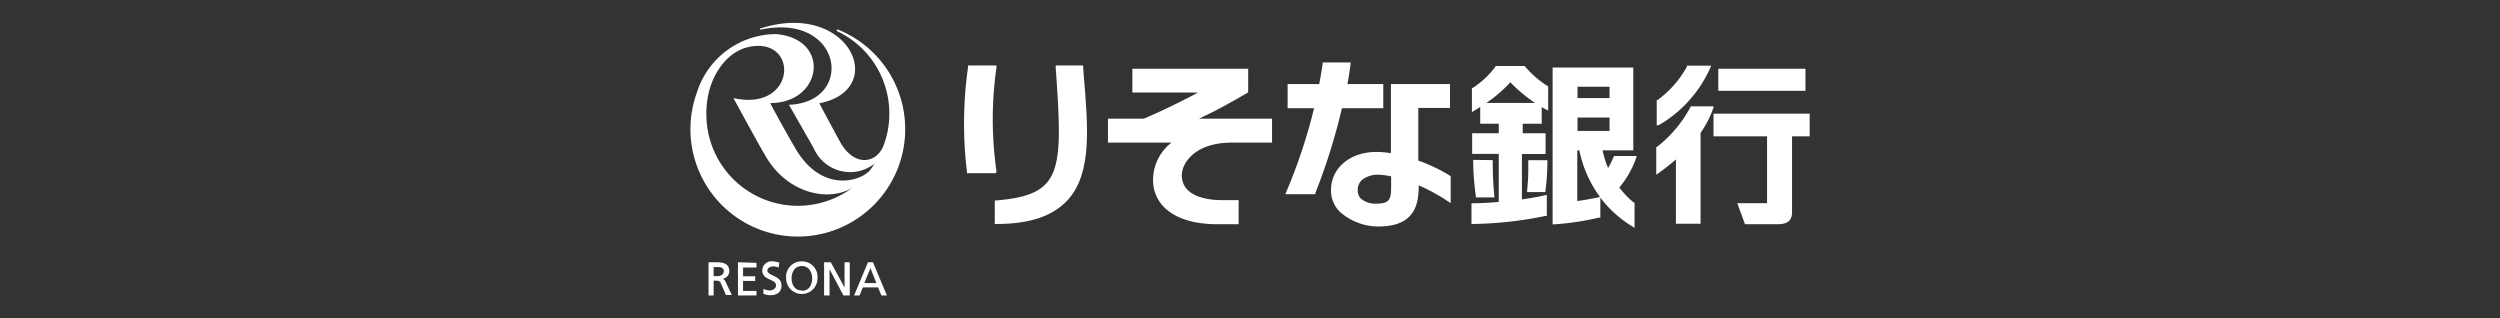
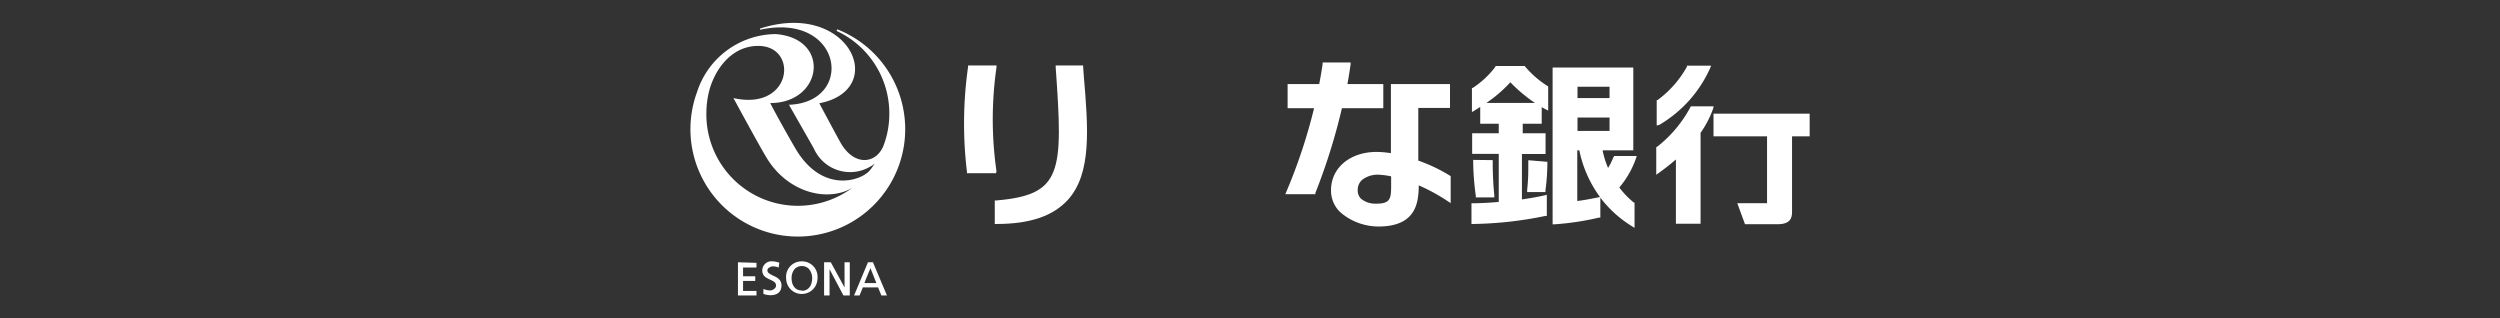
<svg xmlns="http://www.w3.org/2000/svg" id="レイヤー_1" data-name="レイヤー 1" viewBox="0 0 220 28">
  <rect x="0" y="0" width="220" height="28" fill="#333333" stroke="none" />
  <defs>
    <style>.cls-1{fill:#fff;}</style>
  </defs>
  <title>logo-risona</title>
  <path class="cls-1" d="M134.17,5.81l0,0H131.6l0,.06a8,8,0,0,1-2,1.87l-.07,0V9.86l.24-.14.49-.31v1.48h1.63v.84h-2.34v1.81h2.34v4.23c-.76.07-1.54.11-2.25.12h-.15l0,1.82h.16A33.3,33.3,0,0,0,136,19l.12,0,0-1.86-.19.05c-.48.11-1.17.24-2,.36v-4h2.08V11.73H134v-.84h1.67V9.43l.35.19.22.11V7.61l-.07-.05a8.51,8.51,0,0,1-2-1.75m-1.26,1.43a13.26,13.26,0,0,0,2.17,1.82H130.8A12,12,0,0,0,132.91,7.24Z" />
  <path class="cls-1" d="M129.64,14.07v.16a24,24,0,0,0,.23,3l0,.14h1.63v-.18a28.71,28.71,0,0,1-.14-2.94v-.16Z" />
-   <path class="cls-1" d="M134.49,14.1v.33c0,.91,0,1.28-.1,2.3v.17H136v-.14a19.16,19.16,0,0,0,.17-2.52V14.1Z" />
+   <path class="cls-1" d="M134.49,14.1v.33c0,.91,0,1.28-.1,2.3v.17H136v-.14a19.16,19.16,0,0,0,.17-2.52Z" />
  <path class="cls-1" d="M142,13.78a5.67,5.67,0,0,1-.49,1,7.48,7.48,0,0,1-.48-1.55h2.7V5.94h-7.1v13.8h.16a24.21,24.21,0,0,0,3.92-.59l.12,0V17.39a10.09,10.09,0,0,0,2.77,2.51l.24.15V17.83l-.06,0a7.7,7.7,0,0,1-1.28-1.33,8.18,8.18,0,0,0,1.47-2.57l.06-.2h-2l0,.1m-.39-3.44v1.13h-2.82V10.34h2.82m0-1.71h-2.82v-1h2.82v1m-1,8.74c-.64.13-1.22.24-1.84.32V13.23h.18a10.49,10.49,0,0,0,1.82,4.11Z" />
  <path class="cls-1" d="M146,11A11,11,0,0,0,150.49,6l.09-.22h-2.13l0,.09a9.15,9.15,0,0,1-2.59,2.94l-.07,0v2.23Z" />
  <path class="cls-1" d="M150.79,9.36h-2l-.05.1a11,11,0,0,1-2.93,3.47l-.06,0v2.45l.25-.18c.48-.35,1-.74,1.48-1.17v5.66h2.17v-8a8.74,8.74,0,0,0,1.12-2.17Z" />
-   <rect class="cls-1" x="151.21" y="6.05" width="7.67" height="1.94" />
  <path class="cls-1" d="M159.25,12V10h-8.46V12h4.71v5.88h-2.62l.68,1.85h2.88c1.12,0,1.26-.57,1.26-1.06V12Z" />
  <path class="cls-1" d="M121.73,9.52V7.4h-3.16c.11-.57.2-1.15.28-1.72l0-.18h-2.46l0,.14c-.09.61-.19,1.2-.3,1.76h-2.78V9.52h2.33a47.62,47.62,0,0,1-2.44,7.35l-.09.22h2.64l0-.1a53.15,53.15,0,0,0,2.34-7.47Z" />
  <path class="cls-1" d="M124.81,14.14V9.5h2.79V7.4h-5.2v6.08a8.18,8.18,0,0,0-1.27-.11c-2.33,0-4,1.41-4,3.36a2.62,2.62,0,0,0,.82,1.95,5.17,5.17,0,0,0,3.56,1.25c3.09-.09,3.33-2.08,3.34-3.62a16.89,16.89,0,0,1,2.56,1.4l.25.16,0-2.37-.08-.05a14.24,14.24,0,0,0-2.75-1.31m-2.41,2.07c0,1.17,0,1.71-1.26,1.71a2,2,0,0,1-1.39-.43,1,1,0,0,1-.29-.75,1.18,1.18,0,0,1,.36-.89,2.22,2.22,0,0,1,1.58-.47,6.47,6.47,0,0,1,1,.14Z" />
  <path class="cls-1" d="M87.69,15.06a32,32,0,0,1,0-9.12l0-.18h-2.5l0,.13a35.39,35.39,0,0,0-.1,9.21l0,.14h2.56Z" />
  <path class="cls-1" d="M95.31,5.76H92.9l0,.17c.66,9.24.6,11.21-5.22,11.71l-.14,0v2.07h.16c3,0,5-.73,6.27-2.12,2.12-2.34,1.79-6.33,1.4-10.95Z" />
-   <path class="cls-1" d="M109.84,8.11V6.05H99.65V8.14h5.78c-1.38.75-3.26,1.66-4.76,2.3H97.5v2.11h5.59a4.16,4.16,0,0,0-1.6,3.7c.26,2.18,2.35,3.48,5.61,3.48H109V17.61h-1.51c-.82,0-3.49-.15-3.49-2.18,0-1.11,1.19-2.88,4.39-2.88h3.55V10.44h-6.42c1.42-.66,2.78-1.41,4.27-2.28Z" />
  <path class="cls-1" d="M73.71,2.59h0a.09.09,0,0,0-.08.09.08.08,0,0,0,.05.07h0A8,8,0,0,1,78.26,10a7.9,7.9,0,0,1-.46,2.68h0c-.56,1.67-2.49,2.06-3.76,0-.22-.37-1.54-2.84-1.94-3.59C78.27,7.89,74.74,0,66.93,2.5c-.08,0-.06.13,0,.11C74.15,1.06,75.28,9,69.43,9.22c.65,1.15,1.75,3.06,2.19,3.85a3.49,3.49,0,0,0,5,1.57,1.4,1.4,0,0,0,.36-.26h0a6.37,6.37,0,0,1-.44.62c-.79.92-4.1,2-6.42-1.73-.52-.86-1.82-3.18-2.34-4.2,4.62,0,5.38-5.68.49-6.07a7.34,7.34,0,0,0-6.94,5.13h0A9.45,9.45,0,1,0,73.71,2.59M62.16,10a8.3,8.3,0,0,1,.2-1.81h0c.4-1.77,1.82-4.15,4.37-4.15,3.58,0,3,5.76-2.19,4.59.55,1,2.21,4.07,2.9,5.22C69.32,17,72.87,17.8,75,16.53A8.05,8.05,0,0,1,62.16,10Z" />
-   <path class="cls-1" d="M63.64,24.52a.67.67,0,0,0,.54-.65c0-.69-.57-.79-1.12-.79h-.71V26h.45V24.7H63c.21,0,.33,0,.45.26l.43,1h.52l-.55-1.16a.58.58,0,0,0-.23-.27m.06-.64c0,.26-.22.41-.58.41H62.8v-.8h.36C63.51,23.49,63.7,23.63,63.7,23.88Z" />
  <path class="cls-1" d="M64.94,23.08V26h1.63v-.4H65.39v-.88h1.07v-.41H65.39v-.77h1.18v-.41Z" />
  <path class="cls-1" d="M68,24.24c-.25-.13-.47-.23-.47-.45s.33-.35.47-.35a1.19,1.19,0,0,1,.52.11l0,0,.06-.43h0A1.74,1.74,0,0,0,68,23a.81.81,0,0,0-.92.8c0,.49.36.66.69.81s.52.25.52.52-.32.43-.53.43a1.85,1.85,0,0,1-.58-.13h0l0,.43h0a1.94,1.94,0,0,0,.59.12c.67,0,1-.32,1-.86S68.33,24.39,68,24.24Z" />
  <path class="cls-1" d="M70.56,23a1.36,1.36,0,0,0-1.38,1.49,1.38,1.38,0,1,0,2.76,0A1.36,1.36,0,0,0,70.56,23m0,2.56c-.67,0-.9-.57-.9-1.07a1.22,1.22,0,0,1,.3-.85.9.9,0,0,1,1.2,0,1.23,1.23,0,0,1,.31.85C71.47,25,71.23,25.59,70.56,25.59Z" />
  <path class="cls-1" d="M74.32,23.08V25.3l-1.21-2.22h-.59V26H73V23.69L74.22,26h.56V23.08Z" />
  <path class="cls-1" d="M76.84,23.08h-.46L75.16,26h.48s.27-.68.29-.71h1.34l.29.71h.49l-1.21-2.87m.28,1.78H76.07c0-.06.49-1.2.53-1.31Z" />
</svg>